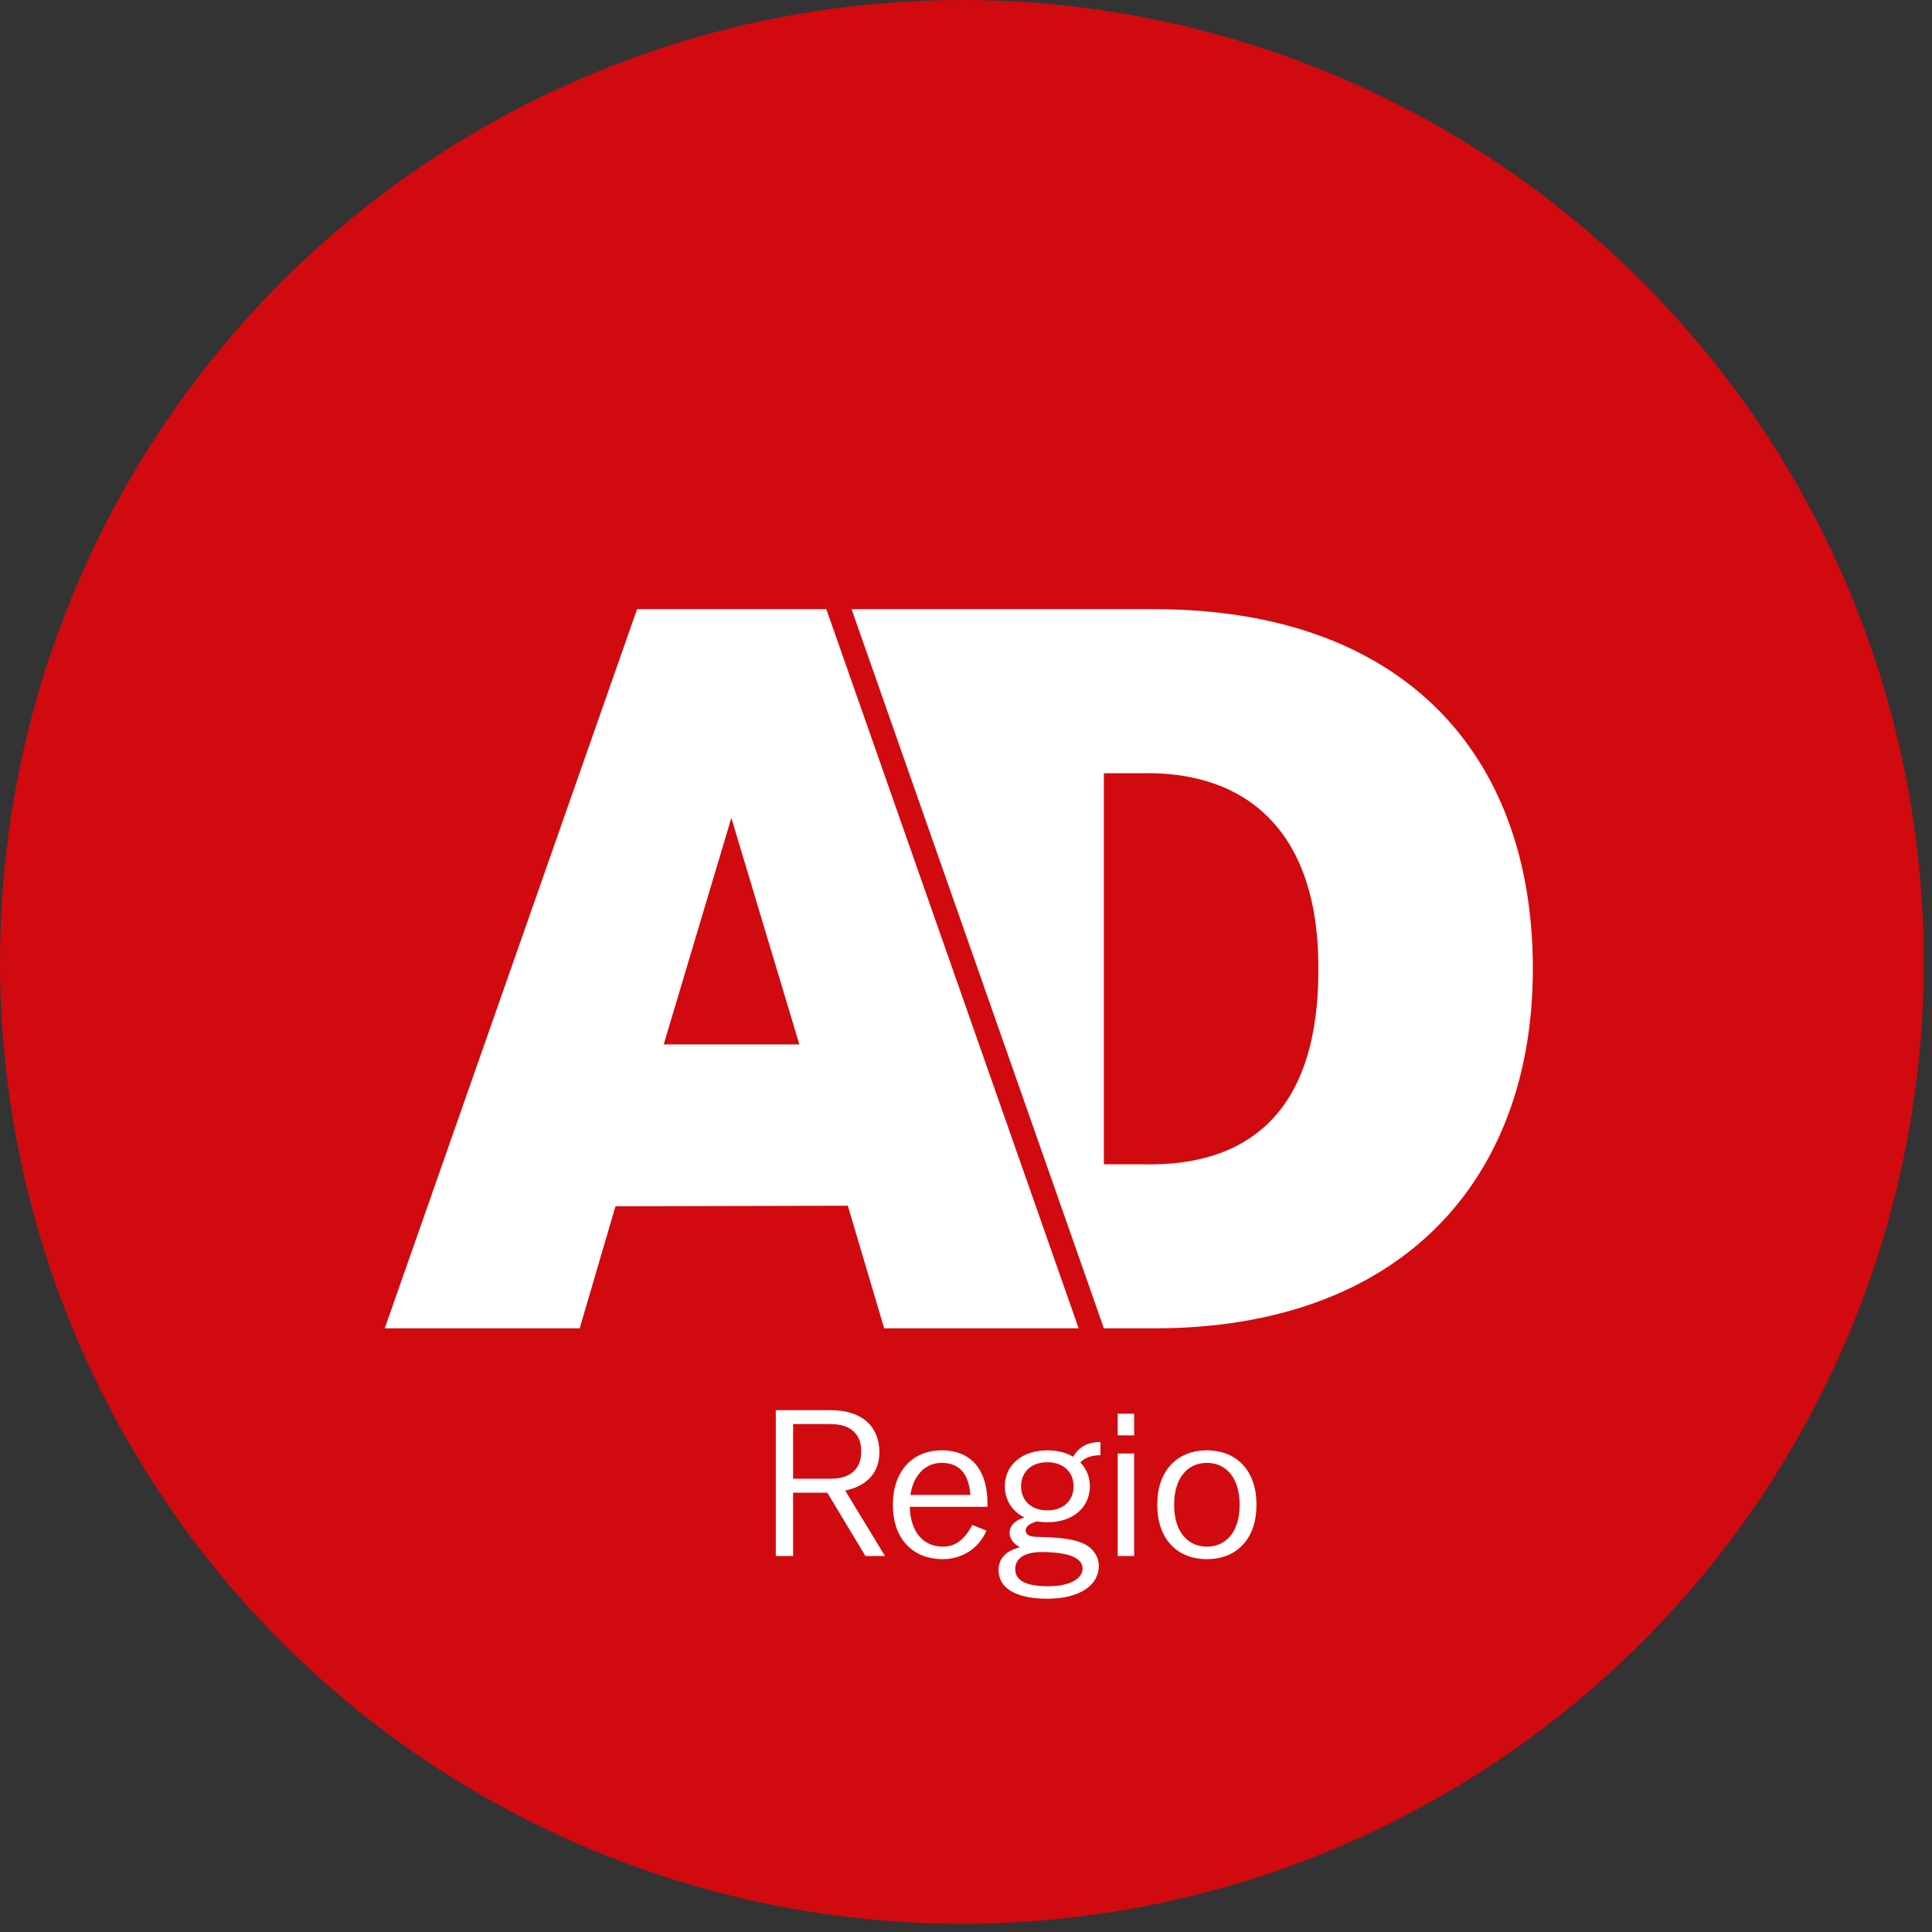
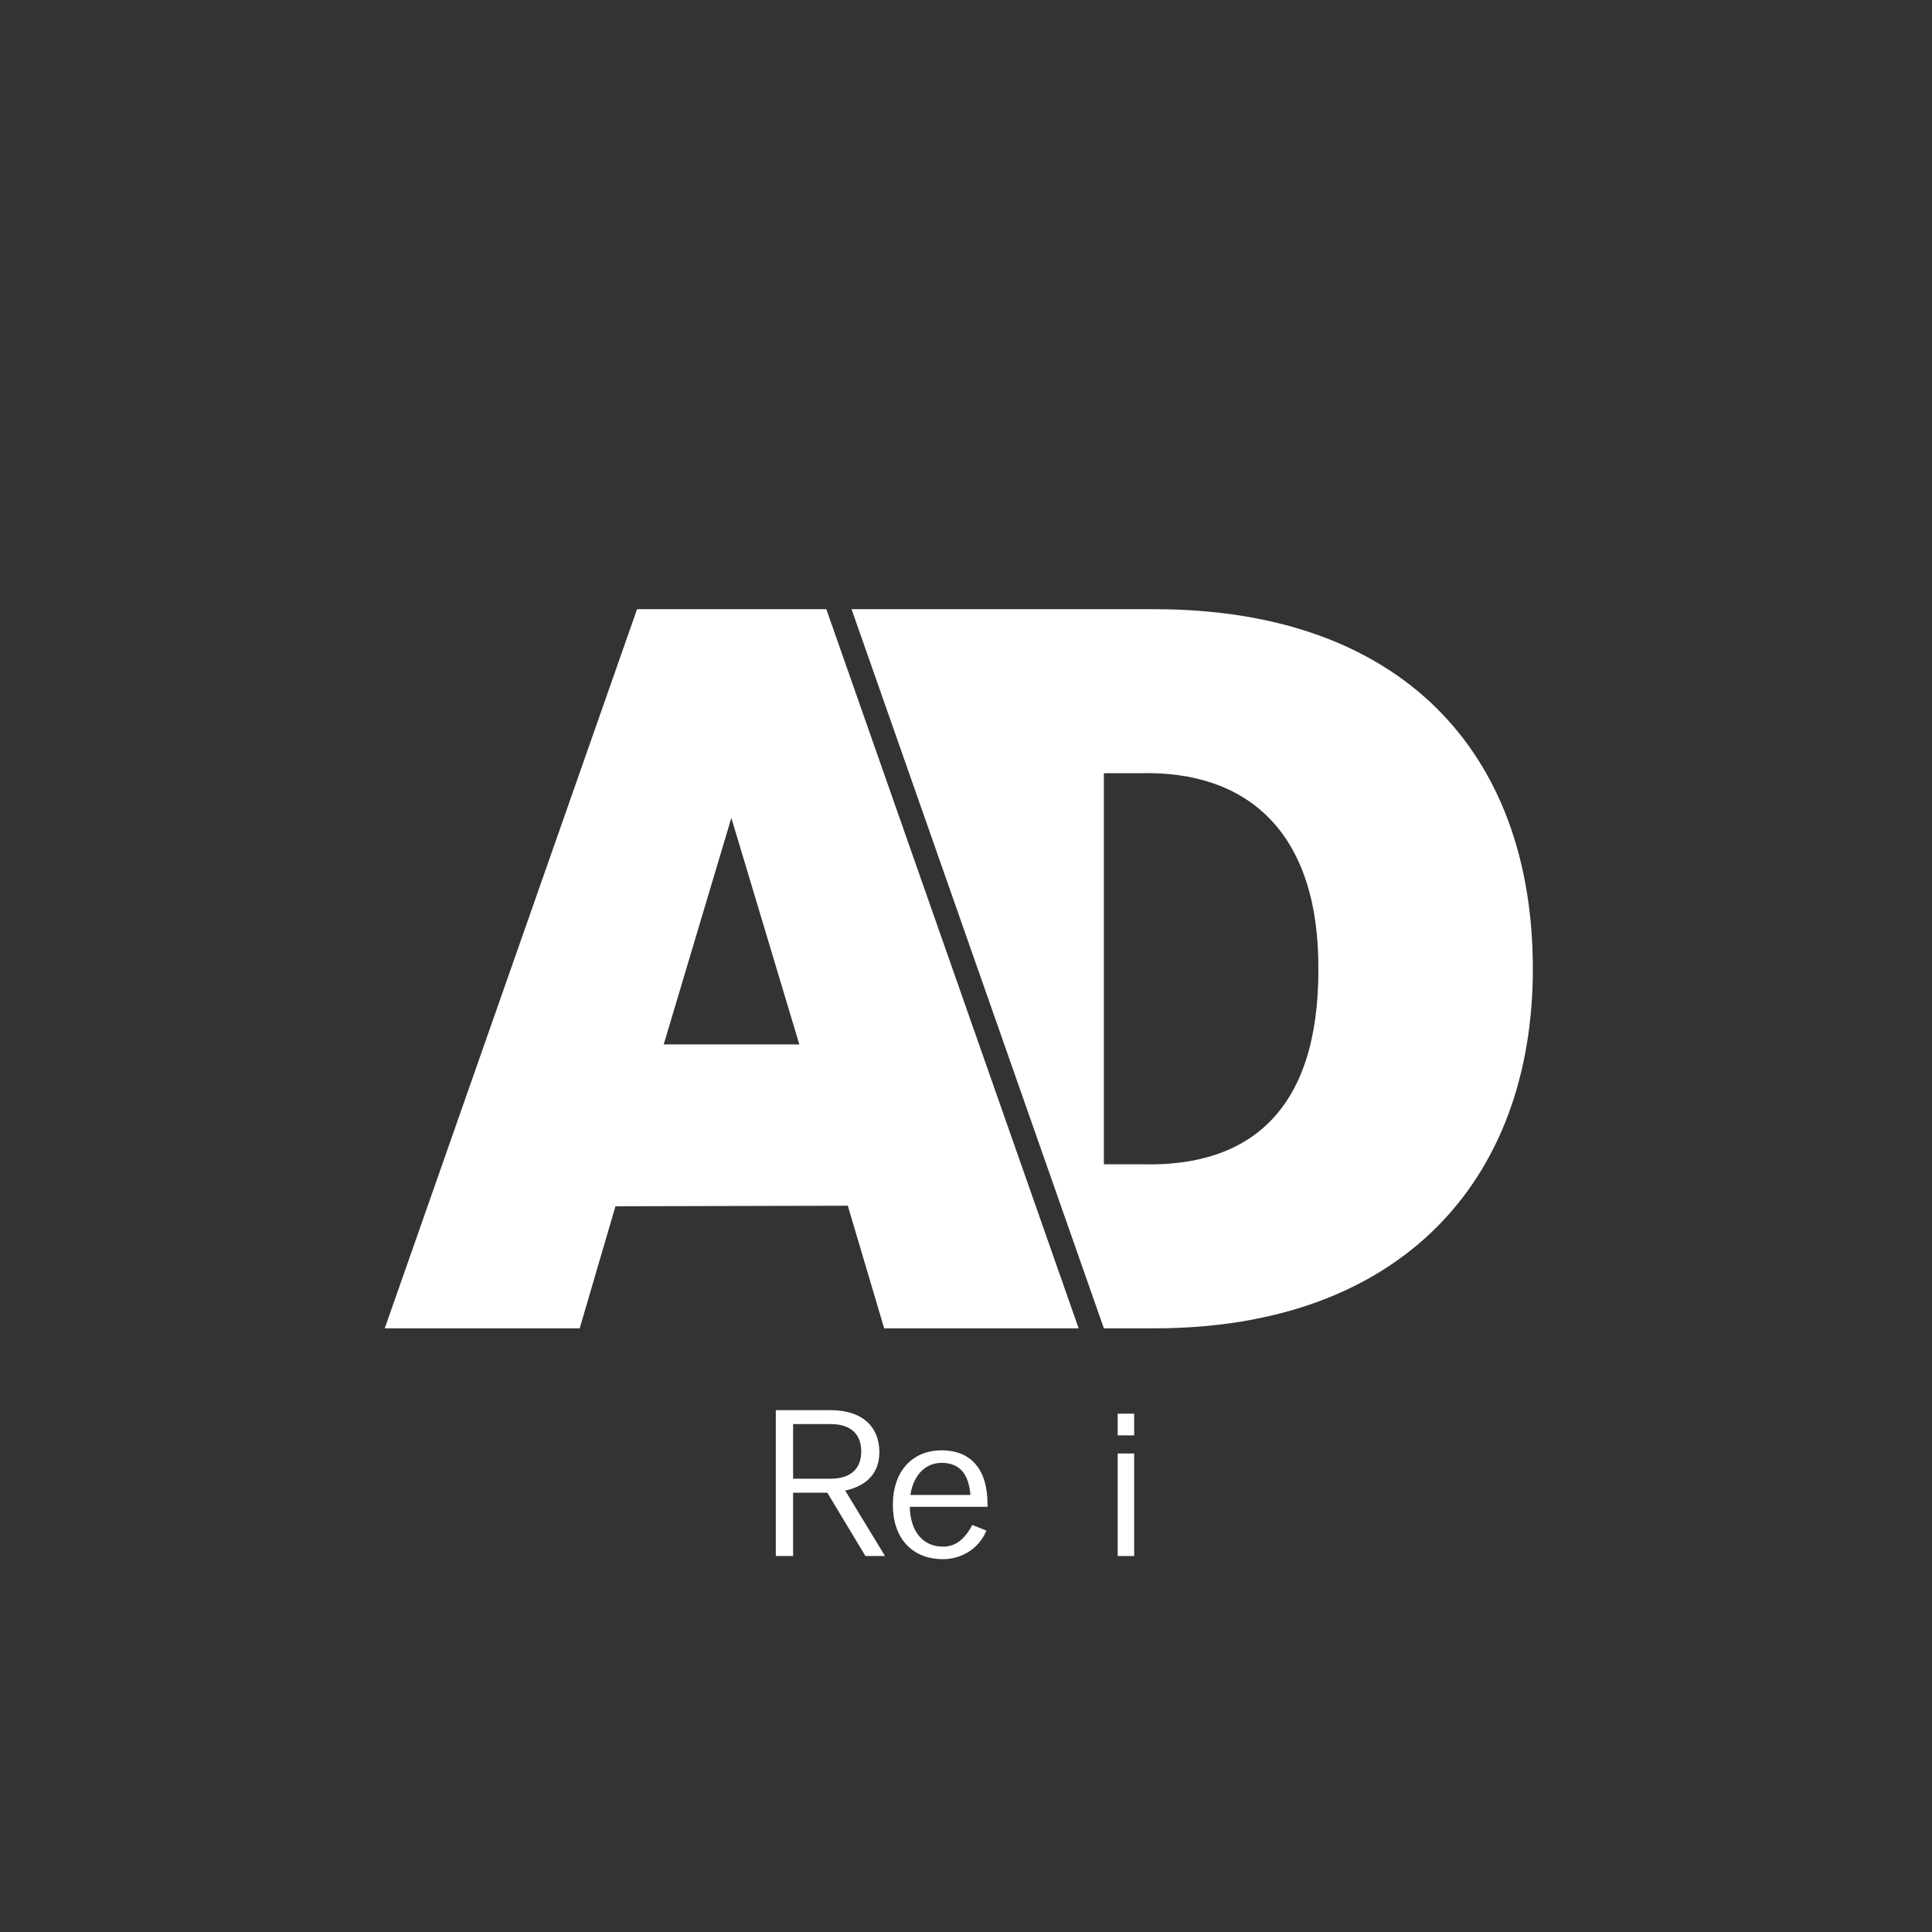
<svg xmlns="http://www.w3.org/2000/svg" width="85" height="85" viewBox="0 0 85 85" fill="none">
  <rect x="0" y="0" width="85" height="85" fill="#333333" stroke="none" />
-   <circle cx="42.319" cy="42.319" r="42.319" fill="#D10A10" />
-   <path d="M55.279 66.184V66.221C55.279 67.66 54.445 68.596 53.097 68.596C51.749 68.596 50.915 67.66 50.915 66.221V66.184C50.915 64.745 51.749 63.809 53.097 63.809C54.445 63.809 55.279 64.745 55.279 66.184ZM53.097 68.046C53.941 68.046 54.537 67.385 54.537 66.221V66.184C54.537 65.02 53.941 64.36 53.097 64.36C52.254 64.36 51.658 65.02 51.658 66.184V66.221C51.658 67.385 52.254 68.046 53.097 68.046Z" fill="white" />
  <path d="M49.898 63.15H49.174V62.196H49.898V63.15ZM49.898 68.459H49.174V63.947H49.898V68.459Z" fill="white" />
-   <path d="M46.078 66.45C46.821 66.45 47.233 65.983 47.233 65.396V65.387C47.233 64.8 46.821 64.332 46.078 64.332C45.336 64.332 44.923 64.8 44.923 65.387V65.396C44.923 65.983 45.336 66.45 46.078 66.45ZM48.343 68.898C48.343 69.733 47.509 70.338 46.078 70.338C44.694 70.338 43.933 69.87 43.933 69.082C43.933 68.587 44.217 68.238 44.877 68.073C44.584 67.927 44.419 67.688 44.419 67.431C44.419 67.138 44.639 66.89 45.07 66.762C44.519 66.487 44.208 65.983 44.208 65.396V65.387C44.208 64.497 44.914 63.809 46.078 63.809C46.537 63.809 46.913 63.91 47.215 64.094C47.435 63.69 47.83 63.443 48.398 63.443H48.416V64.02C47.995 64.03 47.729 64.14 47.527 64.341C47.802 64.616 47.949 64.983 47.949 65.387V65.396C47.949 66.285 47.243 66.973 46.078 66.973C45.913 66.973 45.757 66.954 45.611 66.936C45.235 67.055 45.125 67.184 45.125 67.331C45.125 67.496 45.253 67.606 45.601 67.615C46.748 67.642 47.279 67.725 47.683 67.917C48.105 68.119 48.343 68.495 48.343 68.898ZM46.124 69.788C47.096 69.788 47.628 69.439 47.628 69.008C47.628 68.587 47.123 68.284 45.822 68.284C45.015 68.284 44.666 68.605 44.666 69.027C44.666 69.559 45.17 69.788 46.124 69.788Z" fill="white" />
  <path d="M41.484 68.596C40.118 68.596 39.283 67.66 39.283 66.221V66.184C39.283 64.8 40.081 63.809 41.429 63.809C42.74 63.809 43.446 64.671 43.446 66.166V66.294H40.026C40.053 67.395 40.613 68.046 41.493 68.046C41.979 68.046 42.41 67.789 42.777 67.092L43.4 67.34C43.024 68.22 42.217 68.596 41.484 68.596ZM41.429 64.36C40.695 64.36 40.182 64.919 40.053 65.772H42.694C42.621 64.836 42.208 64.36 41.429 64.36Z" fill="white" />
  <path d="M34.893 62.654V65.057H36.543C37.469 65.057 37.891 64.58 37.891 63.855C37.891 63.131 37.469 62.654 36.543 62.654H34.893ZM38.075 68.458L36.397 65.671H34.893V68.458H34.132V62.04H36.516C38.02 62.04 38.689 62.838 38.689 63.892C38.689 64.846 38.084 65.387 37.185 65.579L38.937 68.458H38.075Z" fill="white" />
  <path fill-rule="evenodd" clip-rule="evenodd" d="M48.566 51.225V34.018H50.193C54.86 33.903 58.025 36.586 58.003 42.621C58.025 48.815 55.018 51.34 50.271 51.225H48.566ZM37.465 26.802L48.566 58.441H50.787C61.584 58.441 67.439 51.971 67.439 42.621C67.439 33.114 61.663 26.802 50.787 26.802H37.465ZM29.201 45.949L32.176 35.985L35.167 45.949H29.201ZM28.028 26.802L16.927 58.441H25.504L27.078 53.071L37.3 53.047L38.9 58.441H47.456L36.355 26.802H28.028Z" fill="white" />
</svg>